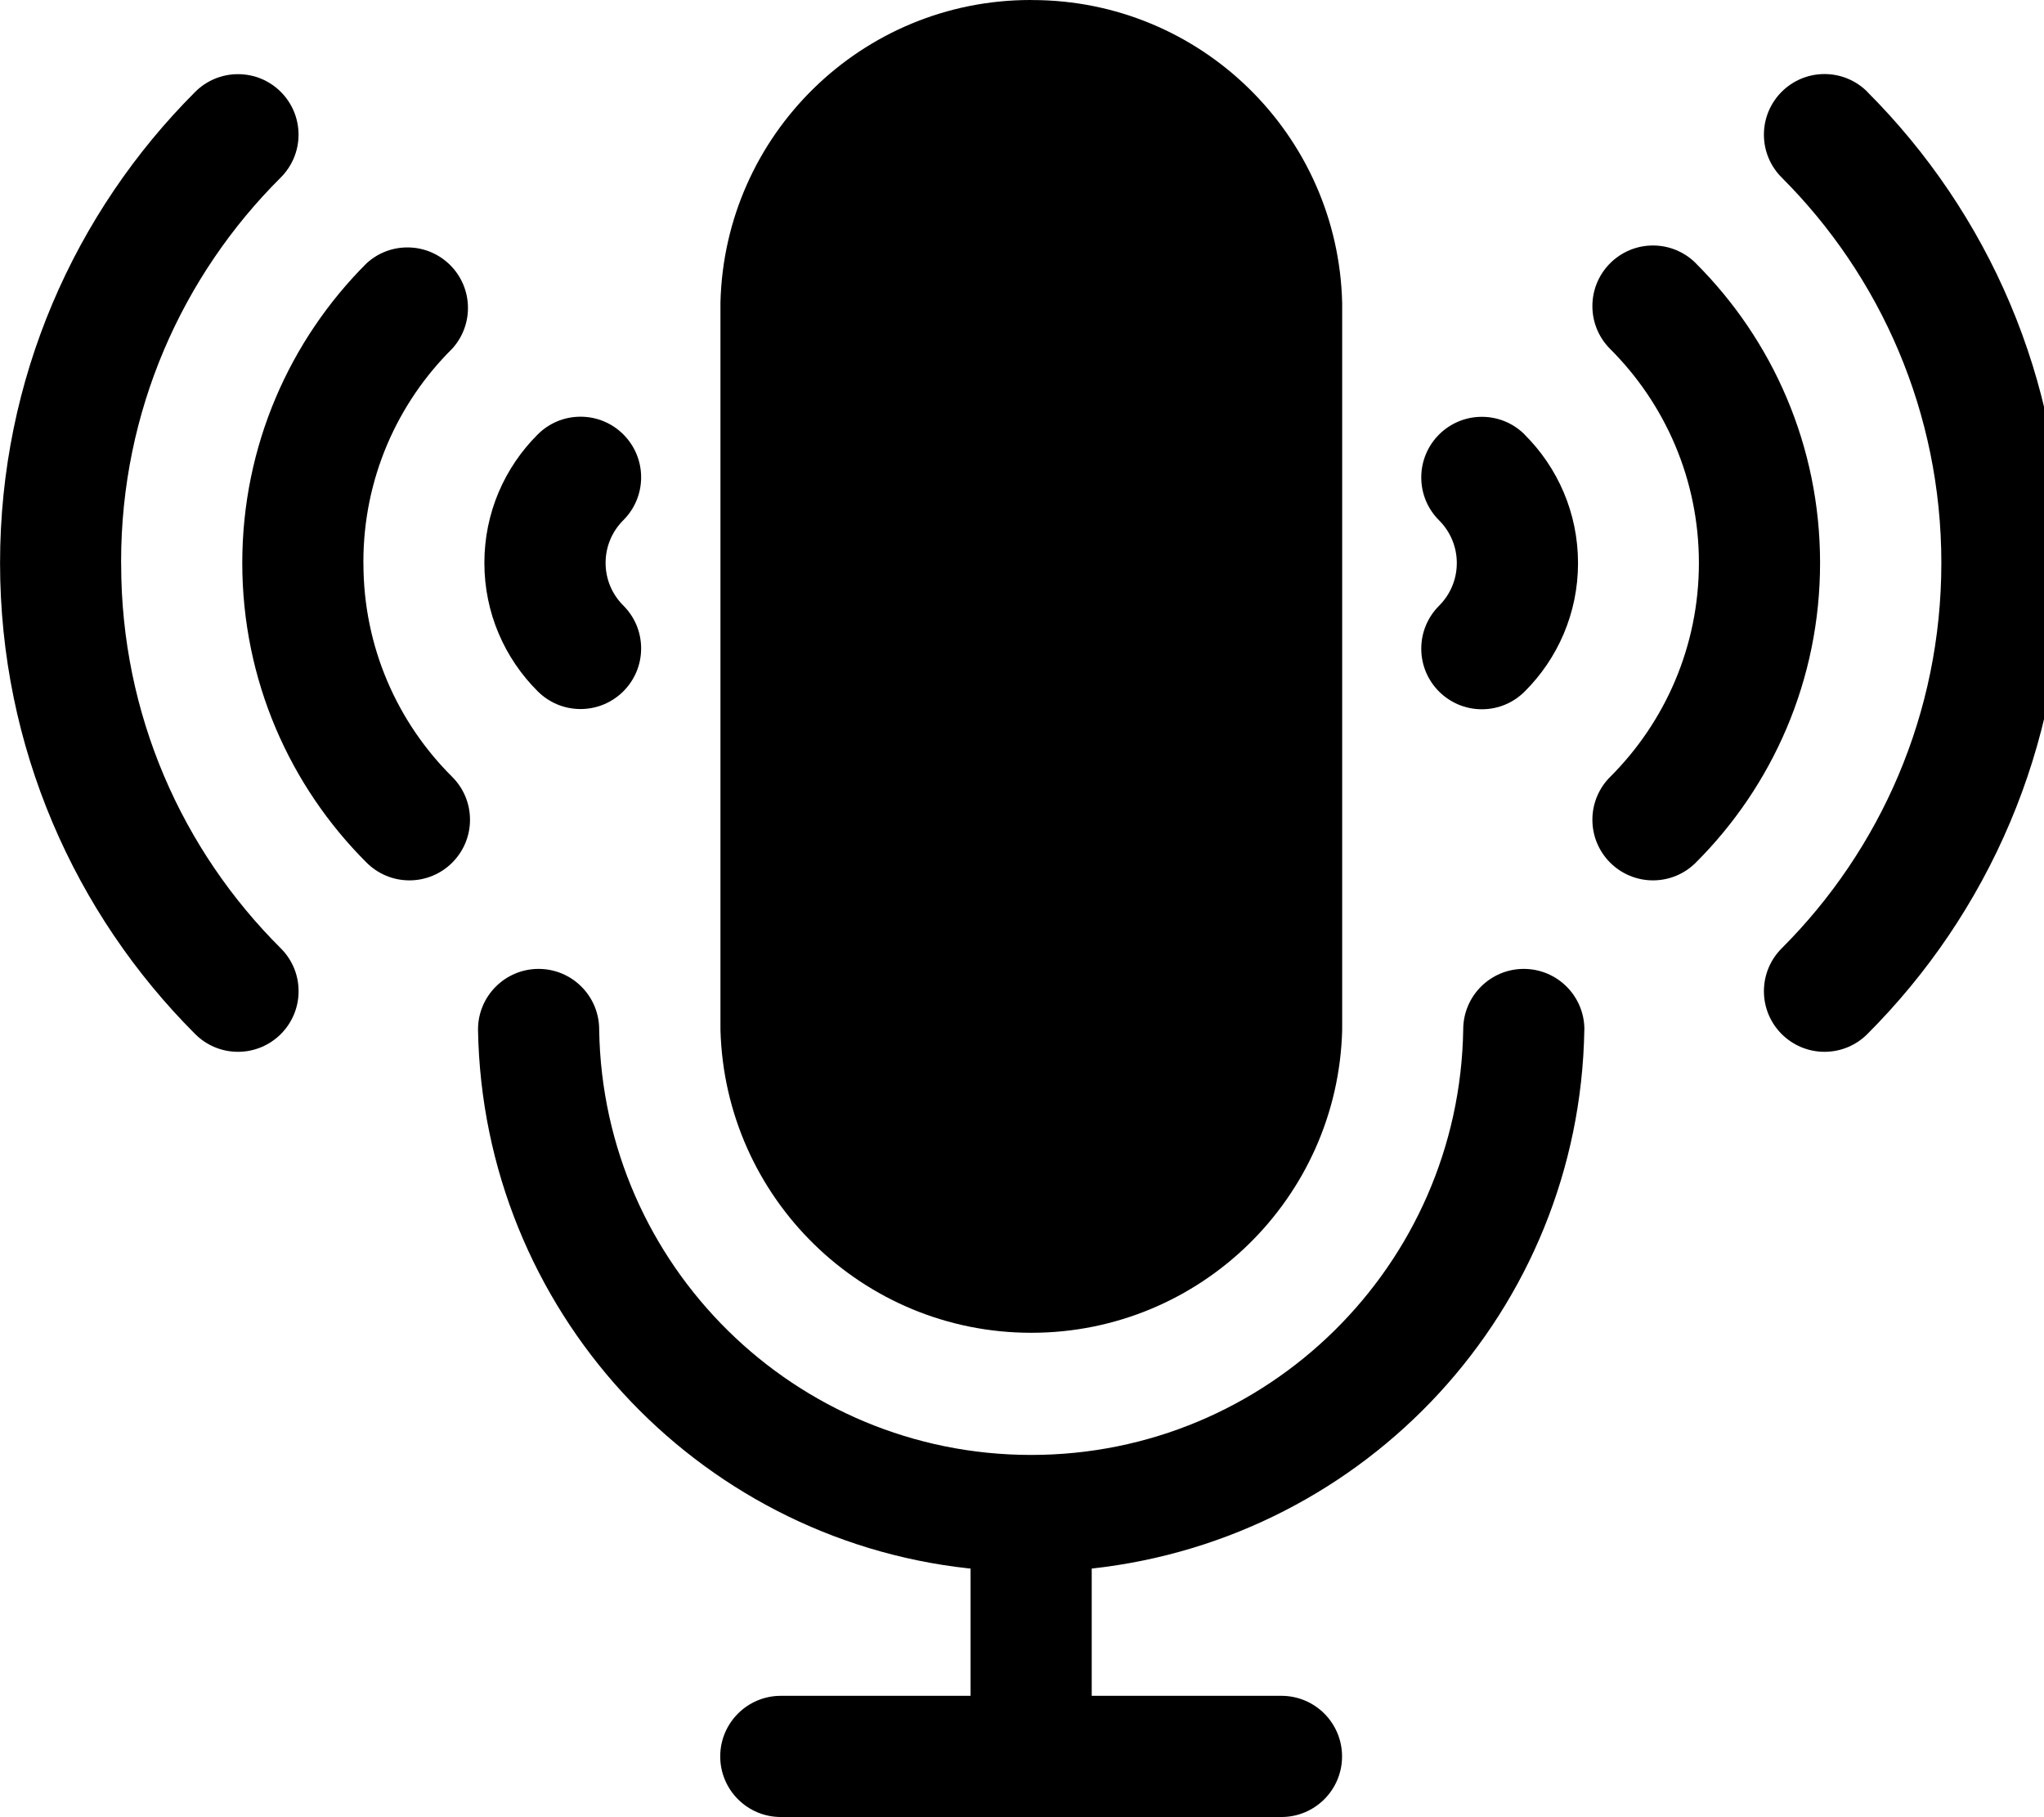
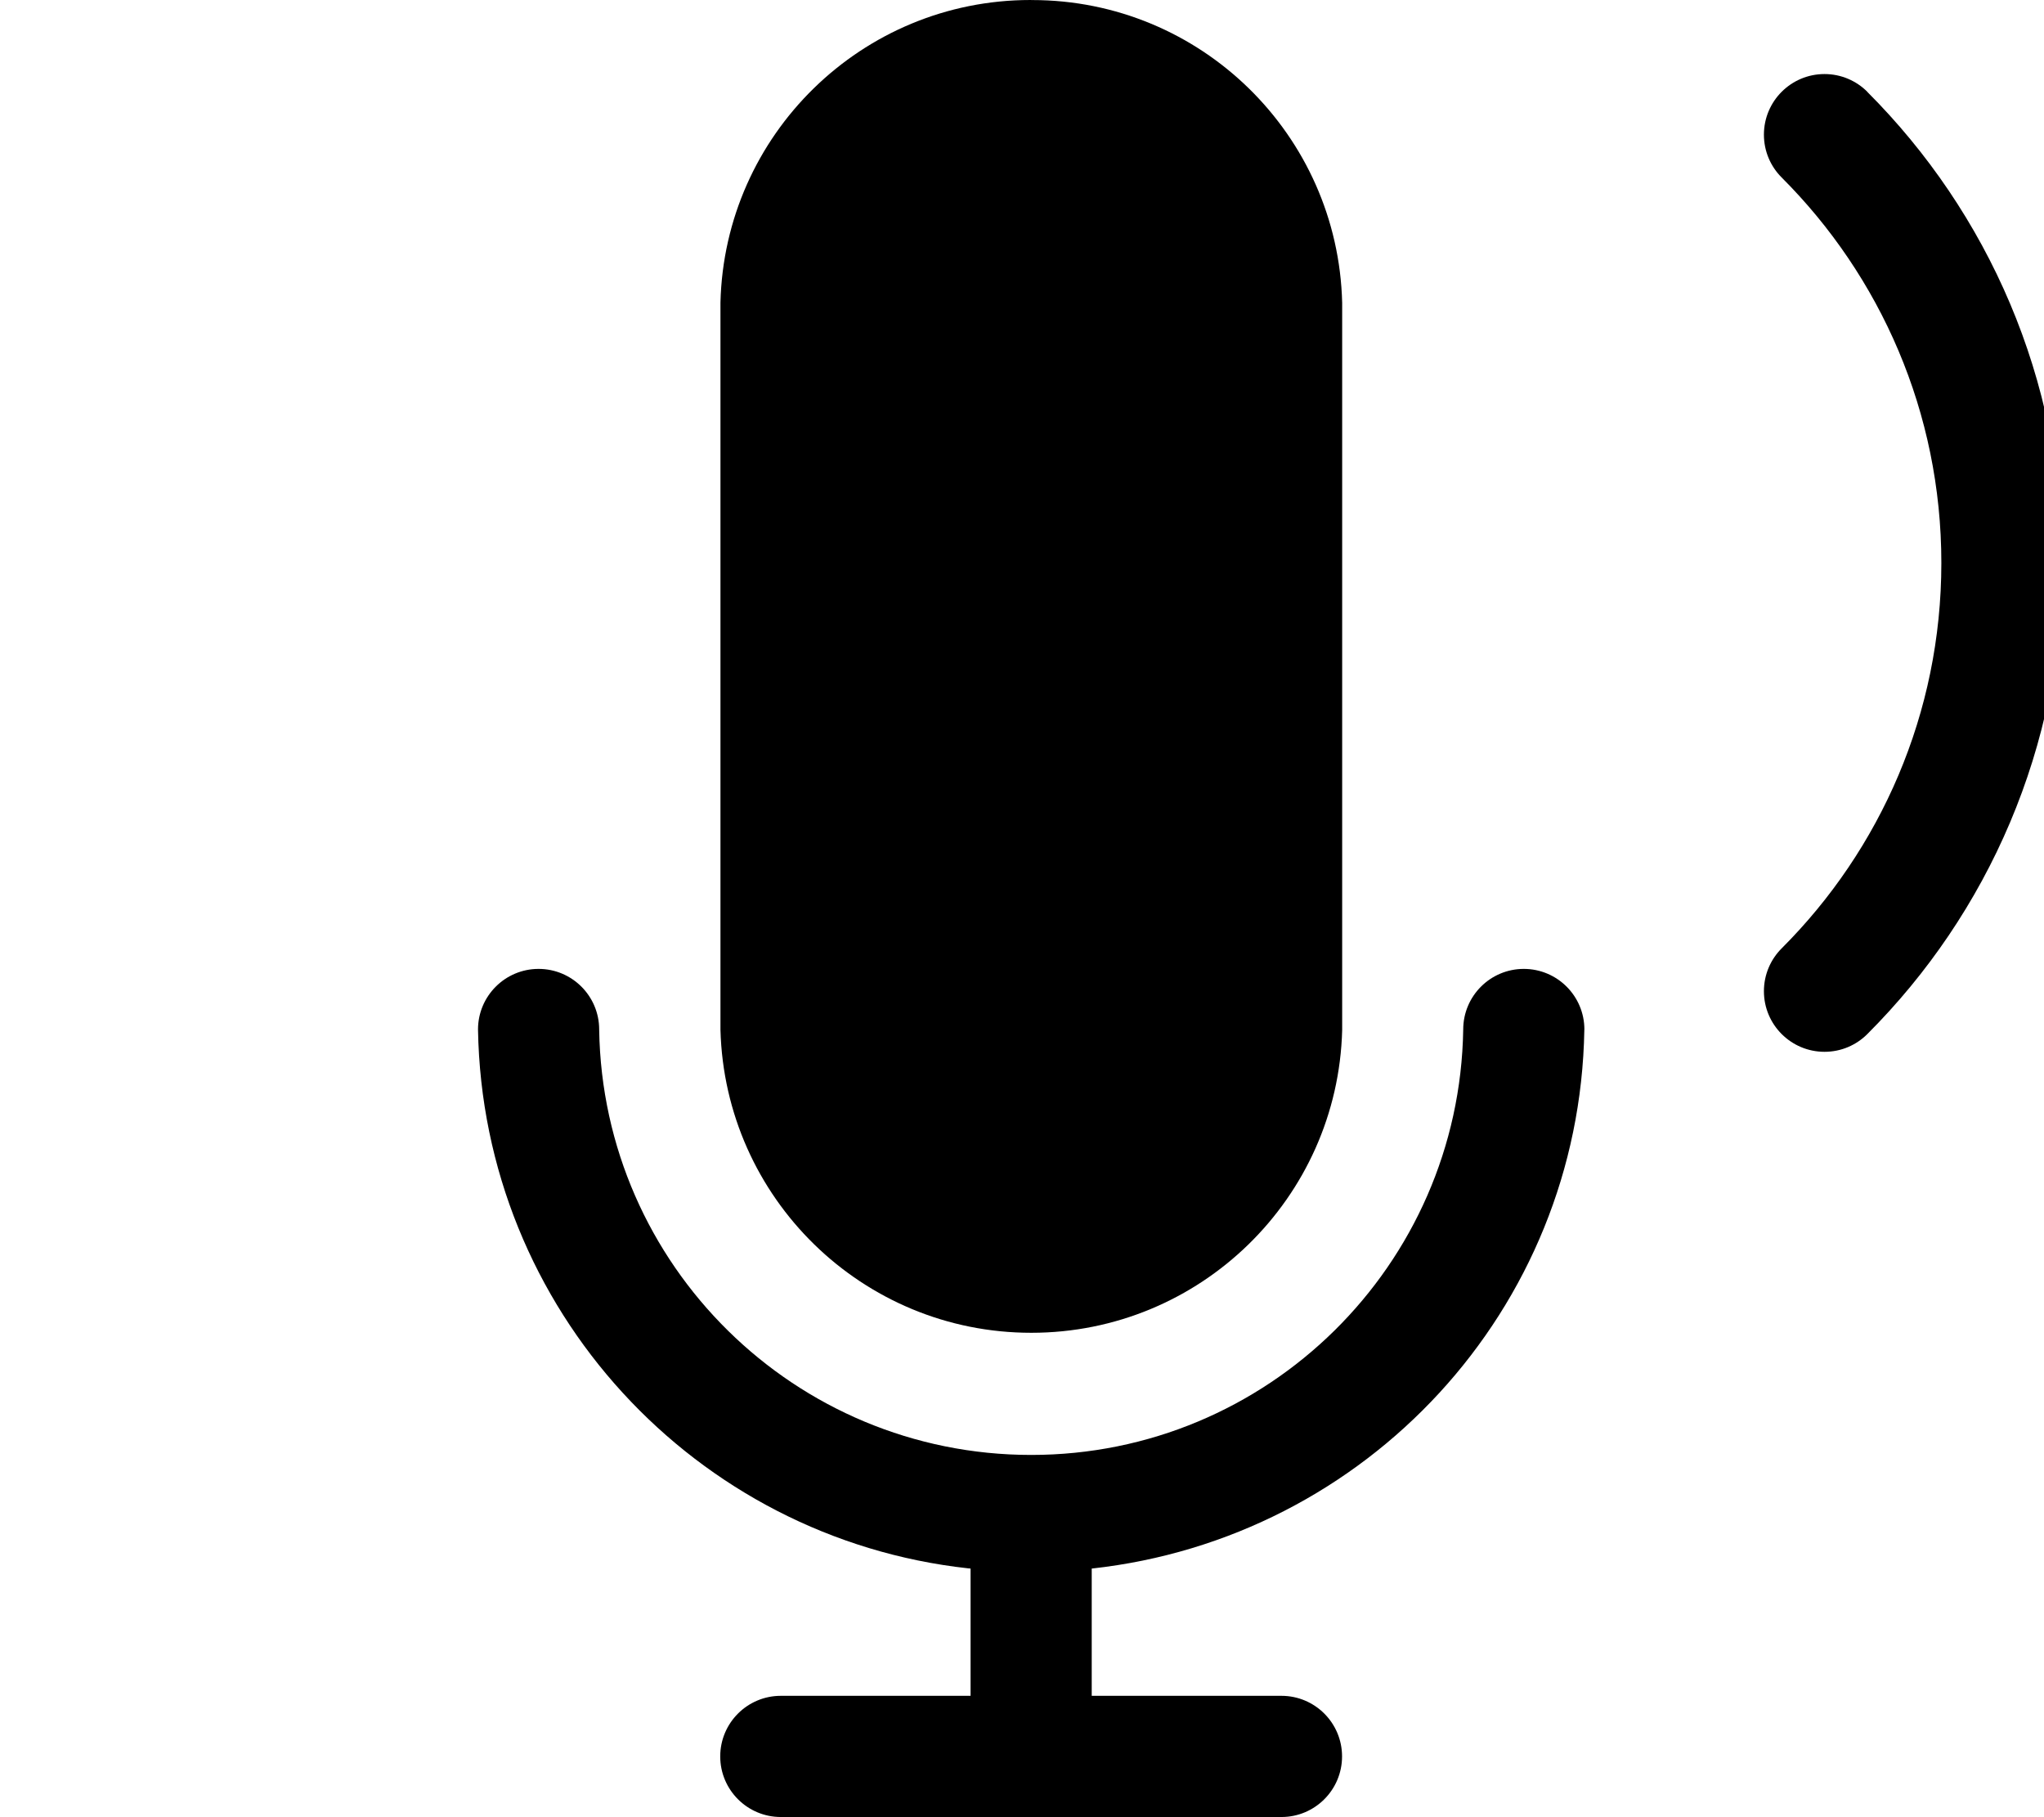
<svg xmlns="http://www.w3.org/2000/svg" version="1.1" width="36" height="32" viewBox="0 0 36 32">
  <title>voice-recorder</title>
  <path d="M27.905 18.129c0-0.589-0.478-1.067-1.067-1.067s-1.067 0.478-1.067 1.067v0c-0.066 4.152-3.448 7.492-7.609 7.492s-7.543-3.34-7.609-7.486l-0-0.006c0-0.589-0.478-1.067-1.067-1.067s-1.067 0.478-1.067 1.067v0c0.083 4.931 3.83 8.961 8.632 9.489l0.043 0.004v2.241h-3.342c-0.589 0-1.067 0.478-1.067 1.067s0.478 1.067 1.067 1.067h8.818c0.589 0 1.067-0.478 1.067-1.067s-0.478-1.067-1.067-1.067h-3.342v-2.241c4.845-0.531 8.593-4.561 8.676-9.484l0-0.008z" />
  <path d="M18.162 0c-0.003 0-0.008 0-0.012 0-2.971 0-5.389 2.372-5.461 5.327l-0 0.007v12.8c0.079 2.964 2.5 5.336 5.475 5.336s5.397-2.372 5.475-5.329l0-0.007v-12.8c-0.072-2.961-2.49-5.333-5.461-5.333-0.006 0-0.012 0-0.018 0h0.001z" />
  <path d="M32.888 1.616c-0.193-0.193-0.46-0.312-0.754-0.312-0.589 0-1.067 0.478-1.067 1.067 0 0.295 0.119 0.561 0.312 0.754v0c1.738 1.737 2.813 4.137 2.813 6.788s-1.075 5.051-2.813 6.788l-0 0c-0.193 0.193-0.312 0.46-0.312 0.754 0 0.589 0.478 1.067 1.067 1.067 0.295 0 0.561-0.119 0.754-0.312v0c2.124-2.123 3.437-5.056 3.437-8.296s-1.314-6.173-3.437-8.296l-0-0z" />
-   <path d="M29.867 4.635c-0.193-0.193-0.46-0.312-0.754-0.312-0.589 0-1.067 0.478-1.067 1.067 0 0.295 0.119 0.561 0.312 0.754v0c0.966 0.964 1.564 2.297 1.564 3.769s-0.598 2.806-1.564 3.769l-0 0c-0.193 0.193-0.312 0.46-0.312 0.754 0 0.589 0.478 1.067 1.067 1.067 0.295 0 0.561-0.119 0.754-0.312v0c1.353-1.35 2.189-3.216 2.189-5.278s-0.837-3.928-2.189-5.277l-0-0z" />
-   <path d="M26.853 7.652c-0.193-0.193-0.46-0.312-0.754-0.312-0.589 0-1.067 0.478-1.067 1.067 0 0.295 0.119 0.561 0.312 0.754v0c0.194 0.193 0.314 0.459 0.314 0.754s-0.12 0.561-0.314 0.754l-0 0c-0.193 0.193-0.312 0.46-0.312 0.754 0 0.589 0.478 1.067 1.067 1.067 0.295 0 0.561-0.119 0.754-0.312v0c0.581-0.578 0.94-1.378 0.94-2.262s-0.359-1.684-0.94-2.262l-0-0z" />
-   <path d="M2.133 9.913c-0-0.008-0-0.017-0-0.026 0-2.642 1.075-5.034 2.812-6.761l0-0c0.193-0.193 0.313-0.46 0.313-0.754 0-0.589-0.477-1.066-1.066-1.066-0.294 0-0.561 0.119-0.754 0.312v0c-2.124 2.123-3.437 5.056-3.437 8.296s1.314 6.173 3.437 8.296l0 0c0.193 0.193 0.46 0.312 0.754 0.312 0.589 0 1.067-0.478 1.067-1.067 0-0.295-0.119-0.561-0.312-0.754v0c-1.738-1.728-2.813-4.12-2.813-6.763 0-0.009 0-0.018 0-0.027v0.001z" />
-   <path d="M6.4 9.912c0-0.005-0-0.010-0-0.016 0-1.468 0.598-2.797 1.564-3.755l0-0c0.172-0.189 0.278-0.441 0.278-0.718 0-0.589-0.477-1.066-1.066-1.066-0.278 0-0.531 0.106-0.72 0.28l0.001-0.001c-1.353 1.35-2.19 3.216-2.19 5.278s0.837 3.928 2.19 5.277l0 0c0.193 0.193 0.46 0.312 0.754 0.312 0.589 0 1.067-0.478 1.067-1.067 0-0.295-0.119-0.561-0.312-0.754v0c-0.967-0.96-1.565-2.29-1.565-3.759 0-0.004 0-0.007 0-0.011v0.001z" />
-   <path d="M10.666 9.913c0-0 0-0 0-0.001 0-0.294 0.12-0.561 0.314-0.753l0-0c0.193-0.193 0.312-0.46 0.312-0.754 0-0.589-0.478-1.067-1.067-1.067-0.295 0-0.561 0.119-0.754 0.312v0c-0.581 0.578-0.94 1.378-0.94 2.262s0.359 1.684 0.94 2.262l0 0c0.193 0.193 0.46 0.312 0.754 0.312 0.589 0 1.067-0.478 1.067-1.067 0-0.295-0.119-0.561-0.312-0.754v0c-0.194-0.192-0.314-0.458-0.314-0.753 0-0 0-0 0-0.001v0z" />
</svg>